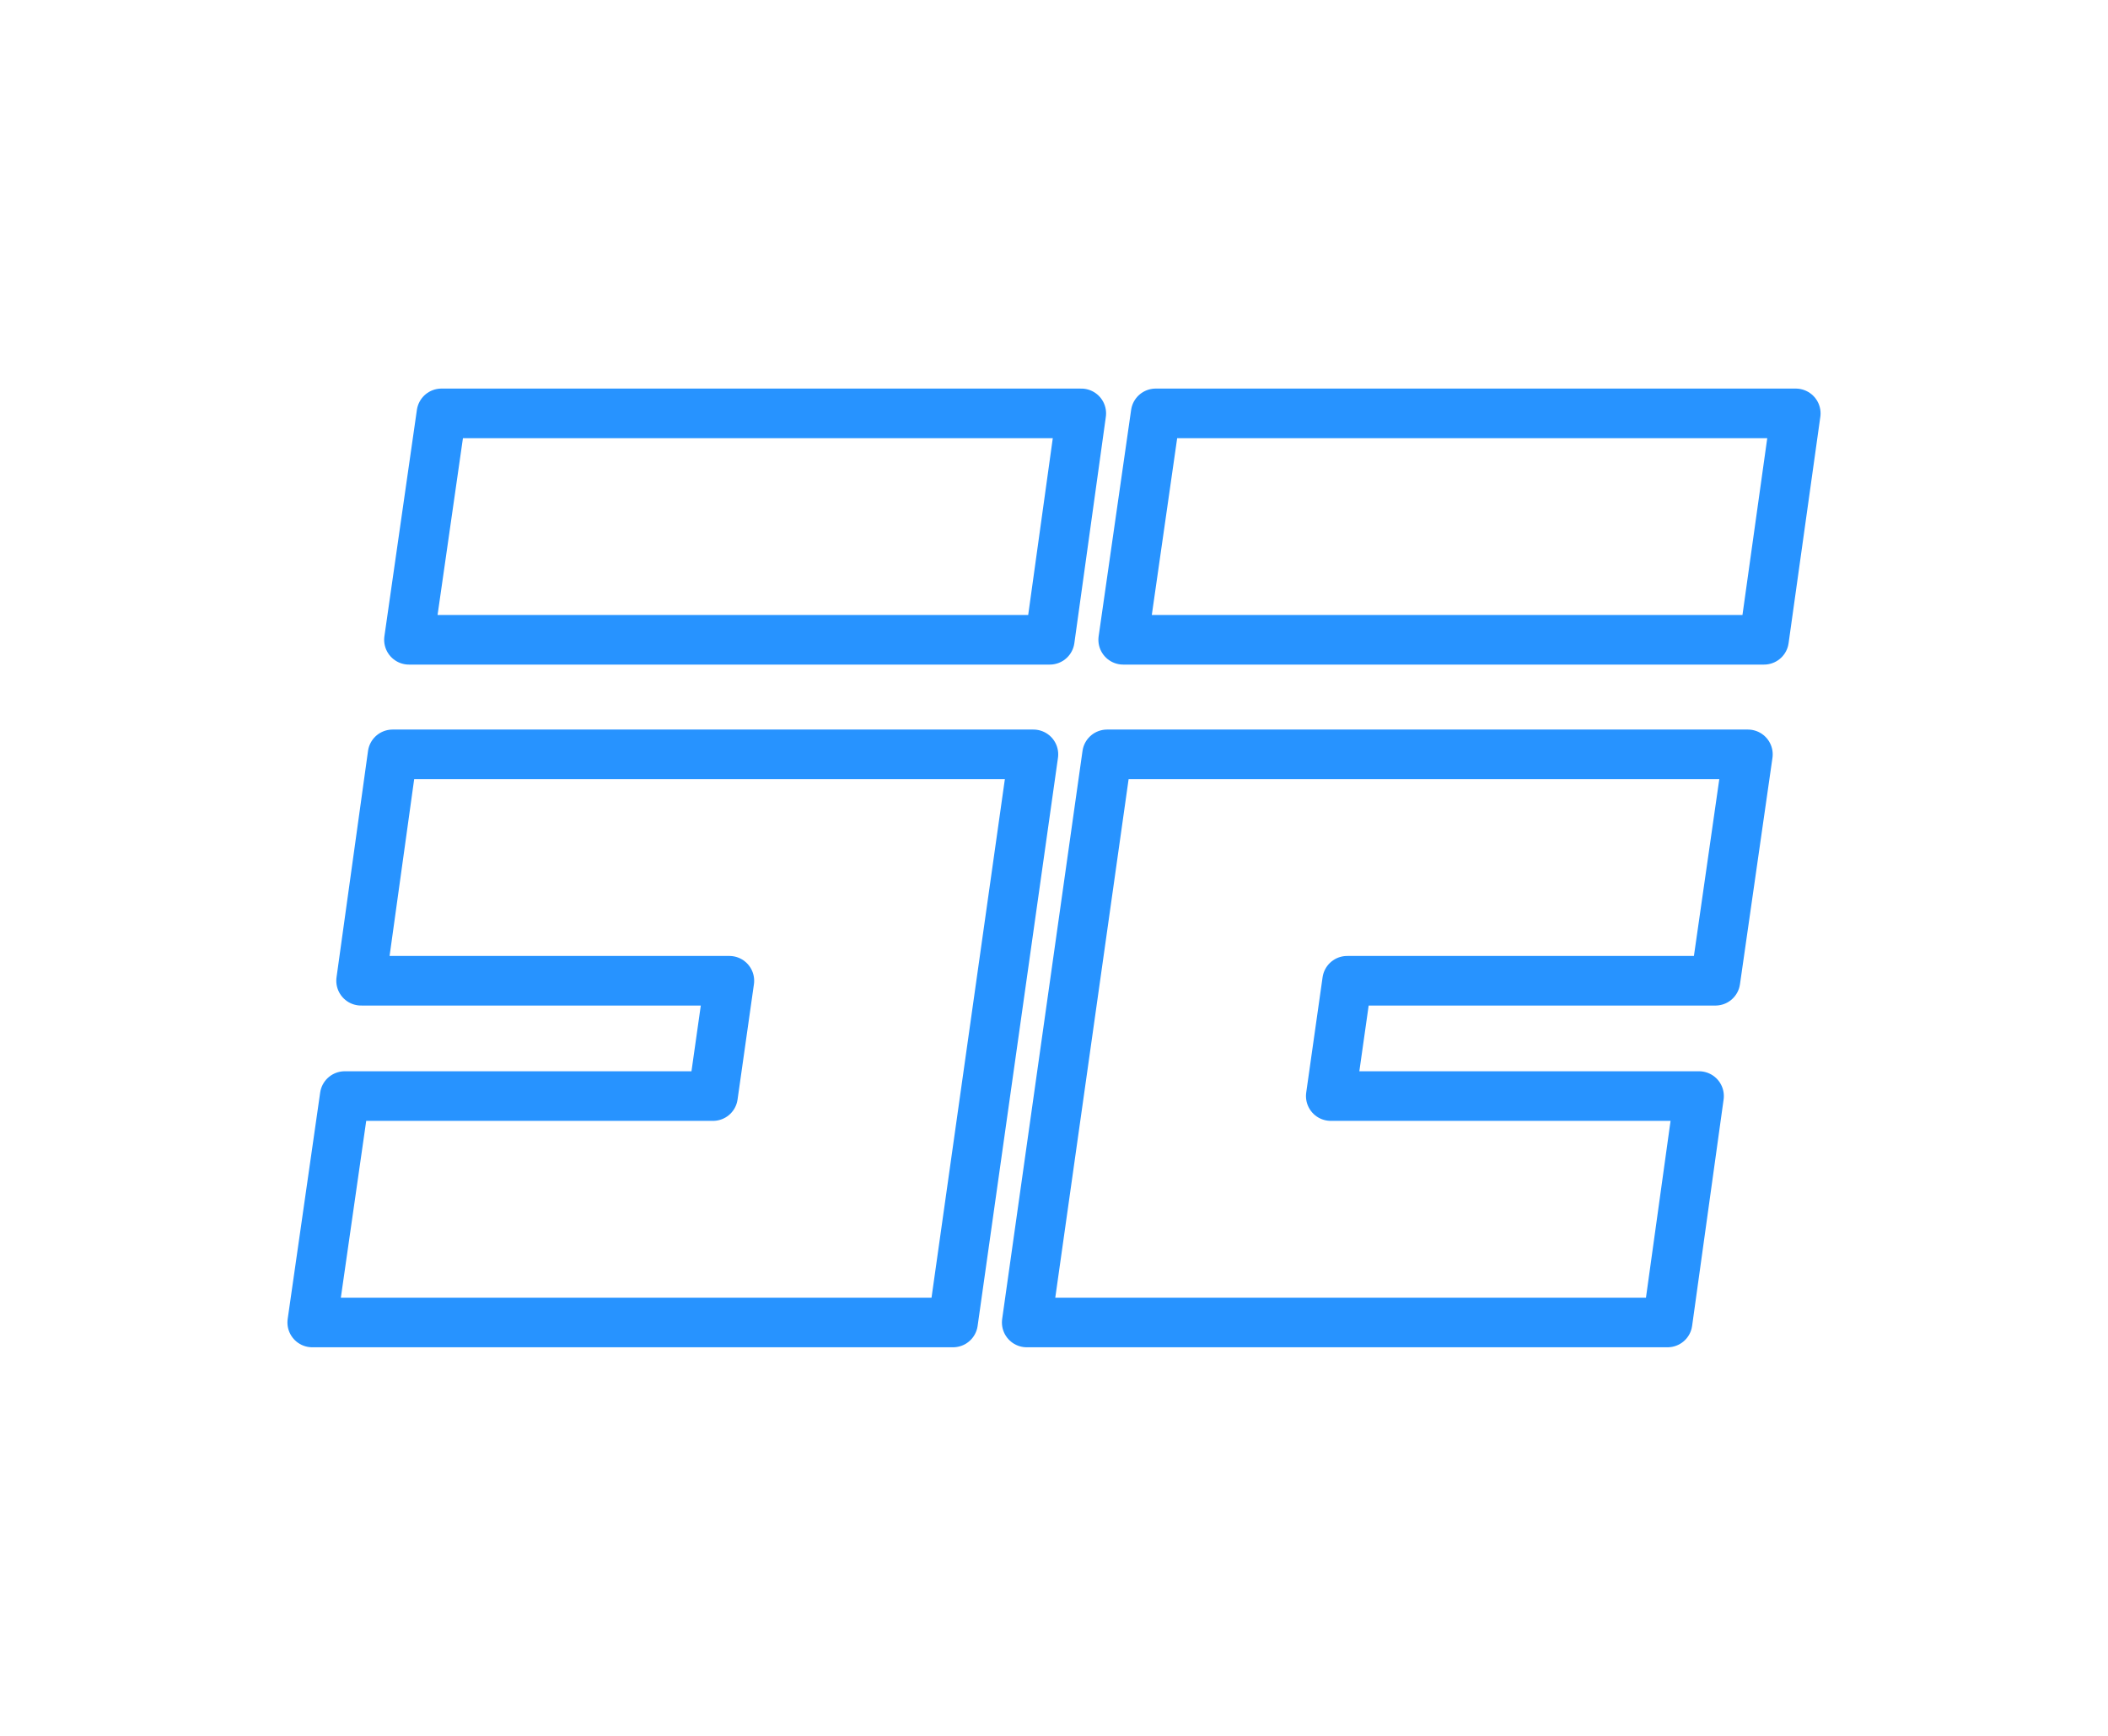
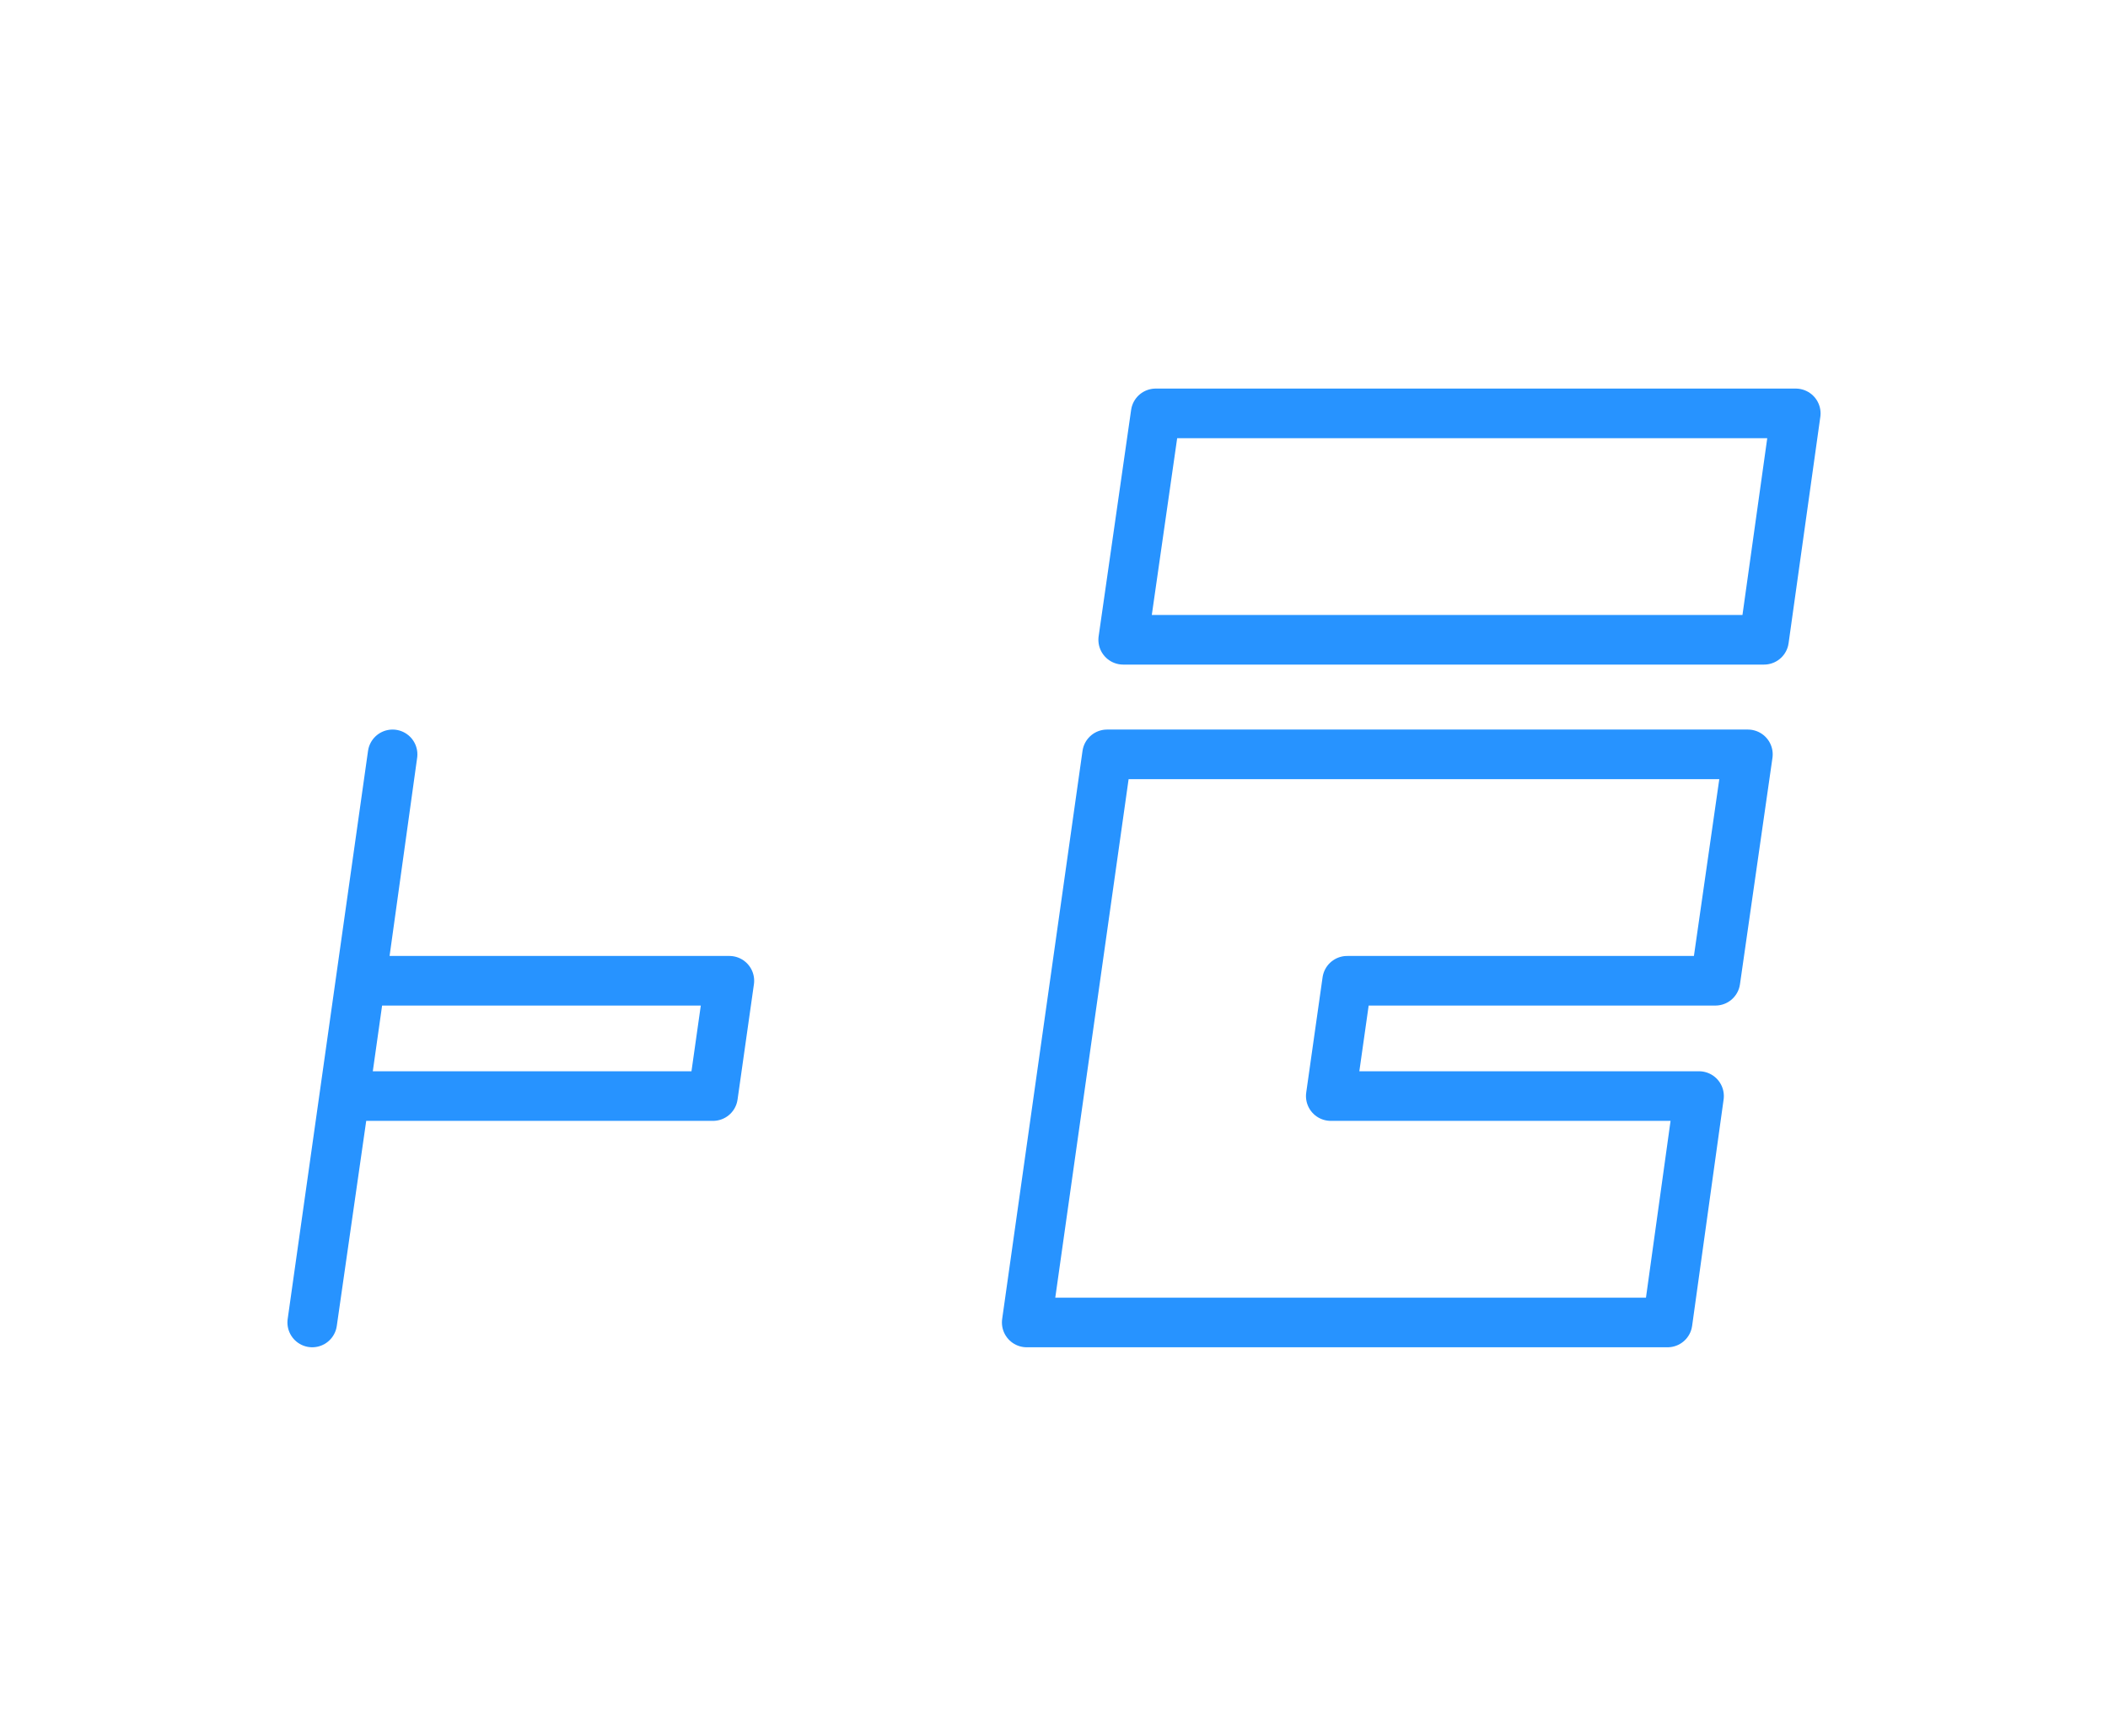
<svg xmlns="http://www.w3.org/2000/svg" id="图层_2" data-name="图层 2" width="85" height="70" viewBox="0 0 85 70">
  <g id="图层_1" data-name="图层 1">
    <rect id="矩形_34" data-name="矩形 34" width="85" height="70" fill="none" />
    <path id="路径_288" data-name="路径 288" d="M46.6,16.67H72.41L71.13,25.8H45.29Z" fill="none" stroke="#2793ff" stroke-linecap="round" stroke-linejoin="round" stroke-width="2" fill-rule="evenodd" />
    <path id="路径_289" data-name="路径 289" d="M70.48,30.42l-1.31,9.13H54.32l-.66,4.65H68.51l-1.27,9.13H41.4l3.24-22.91Z" fill="none" stroke="#2793ff" stroke-linecap="round" stroke-linejoin="round" stroke-width="2" />
-     <path id="路径_290" data-name="路径 290" d="M15.83,30.42l-1.27,9.13H29.41l-.66,4.65H13.9l-1.31,9.13H38.43l3.24-22.91Z" fill="none" stroke="#2793ff" stroke-linecap="round" stroke-linejoin="round" stroke-width="2" />
-     <path id="路径_291" data-name="路径 291" d="M43.6,16.67H17.8L16.49,25.8H42.33Z" fill="none" stroke="#2793ff" stroke-linecap="round" stroke-linejoin="round" stroke-width="2" />
+     <path id="路径_290" data-name="路径 290" d="M15.83,30.42l-1.27,9.13H29.41l-.66,4.65H13.9l-1.31,9.13l3.24-22.91Z" fill="none" stroke="#2793ff" stroke-linecap="round" stroke-linejoin="round" stroke-width="2" />
  </g>
</svg>